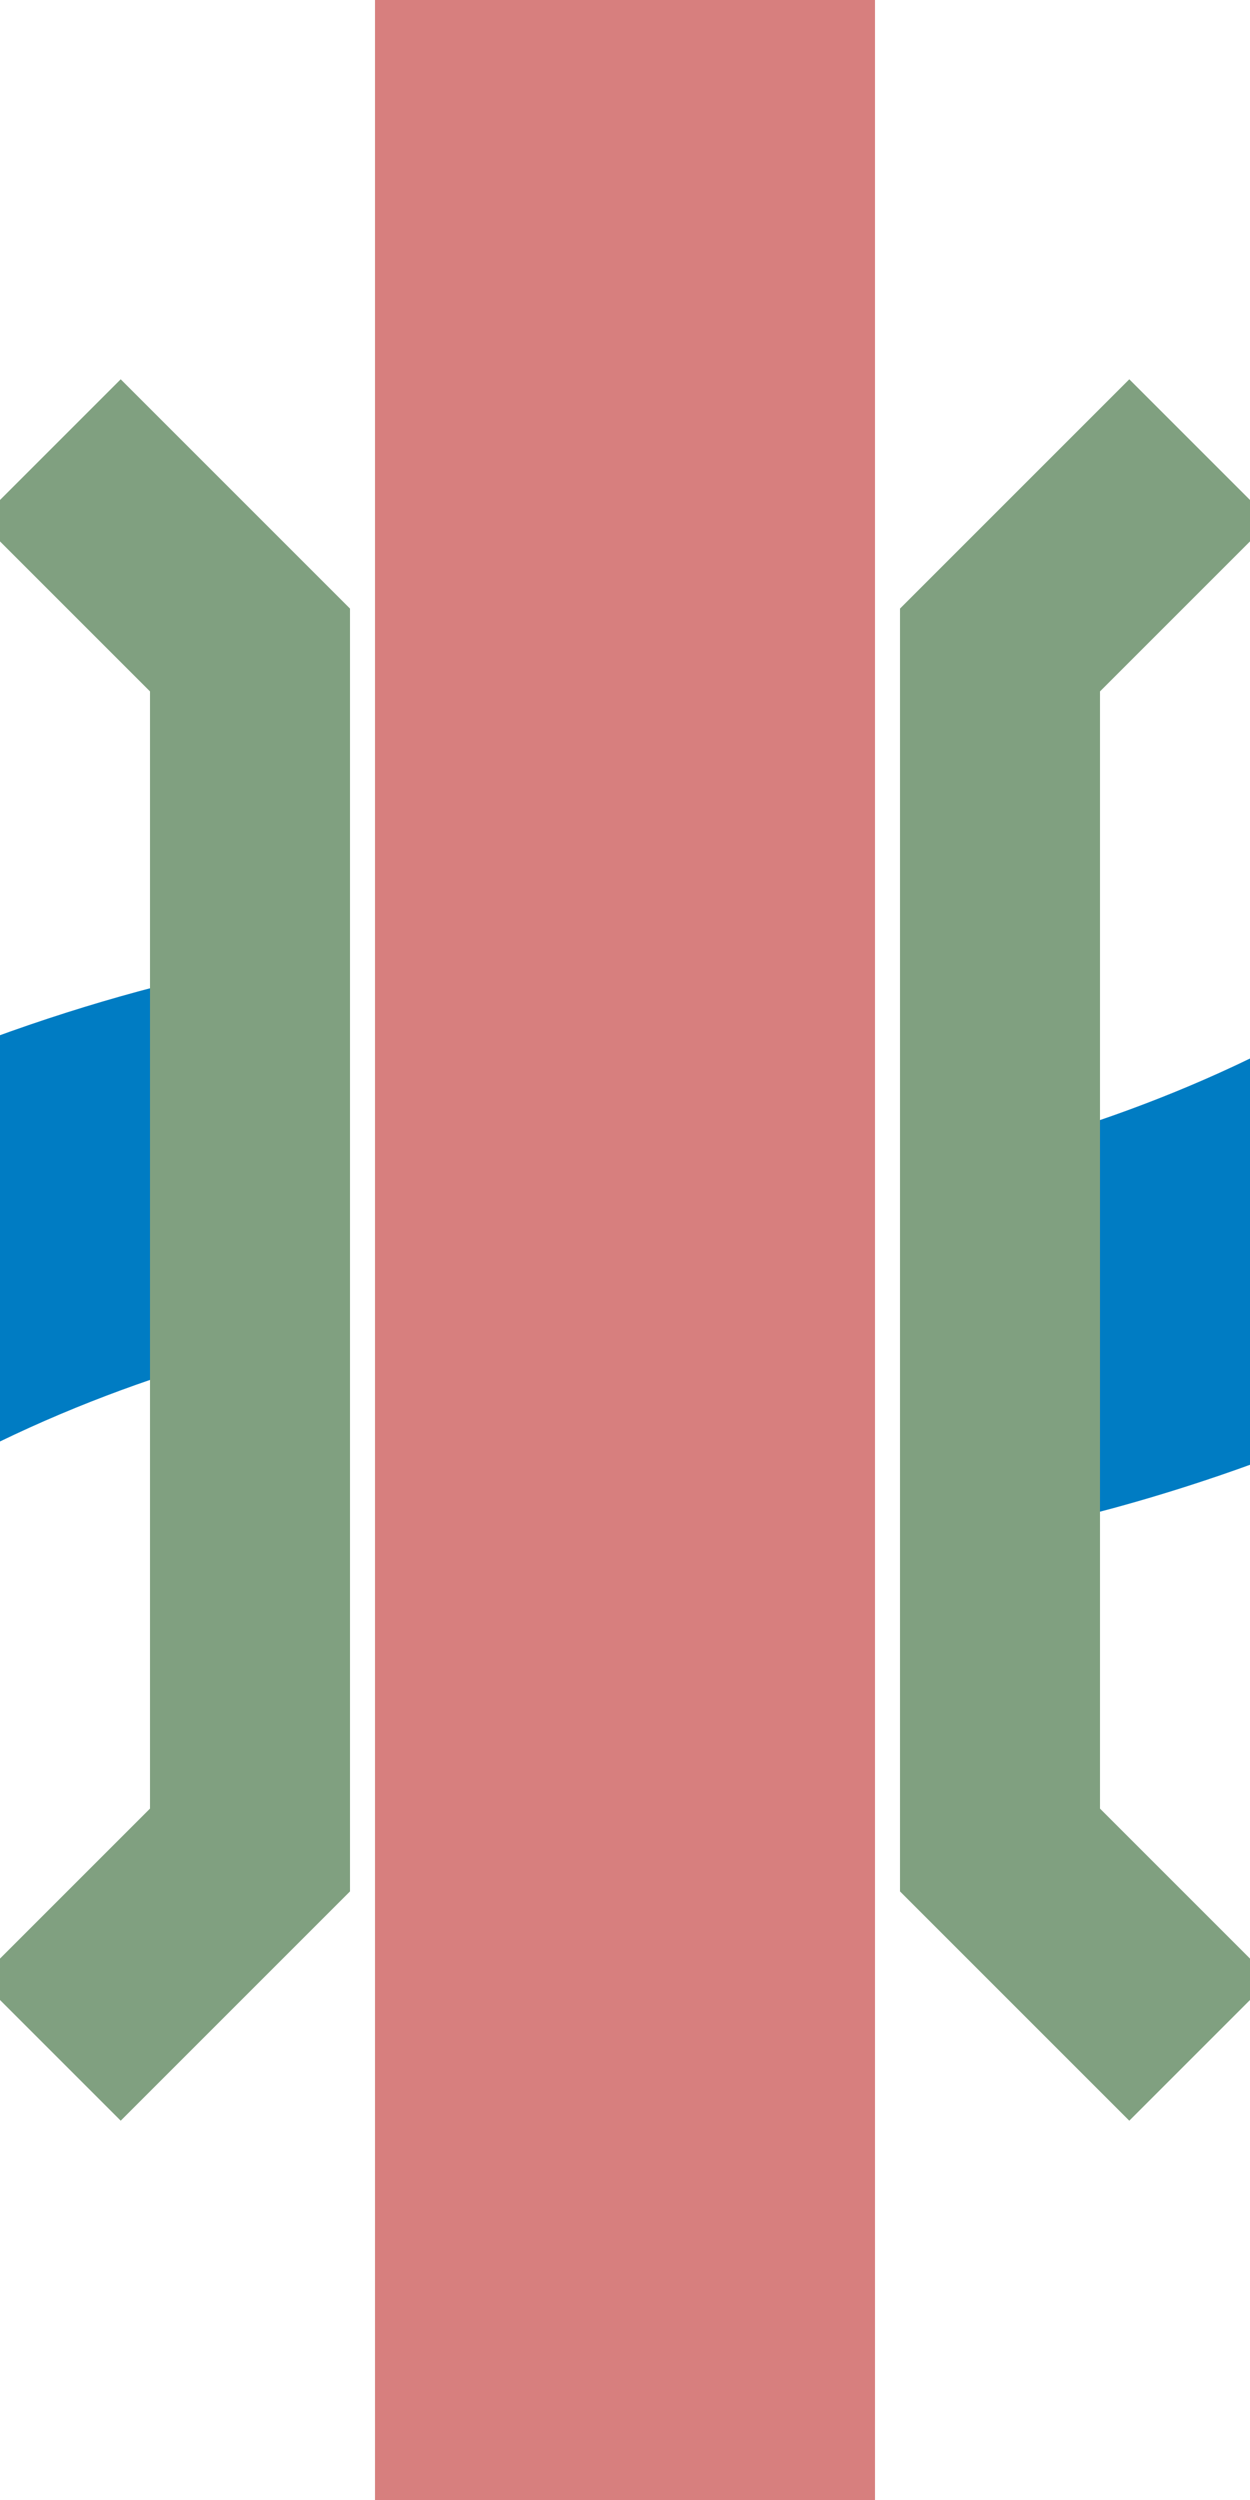
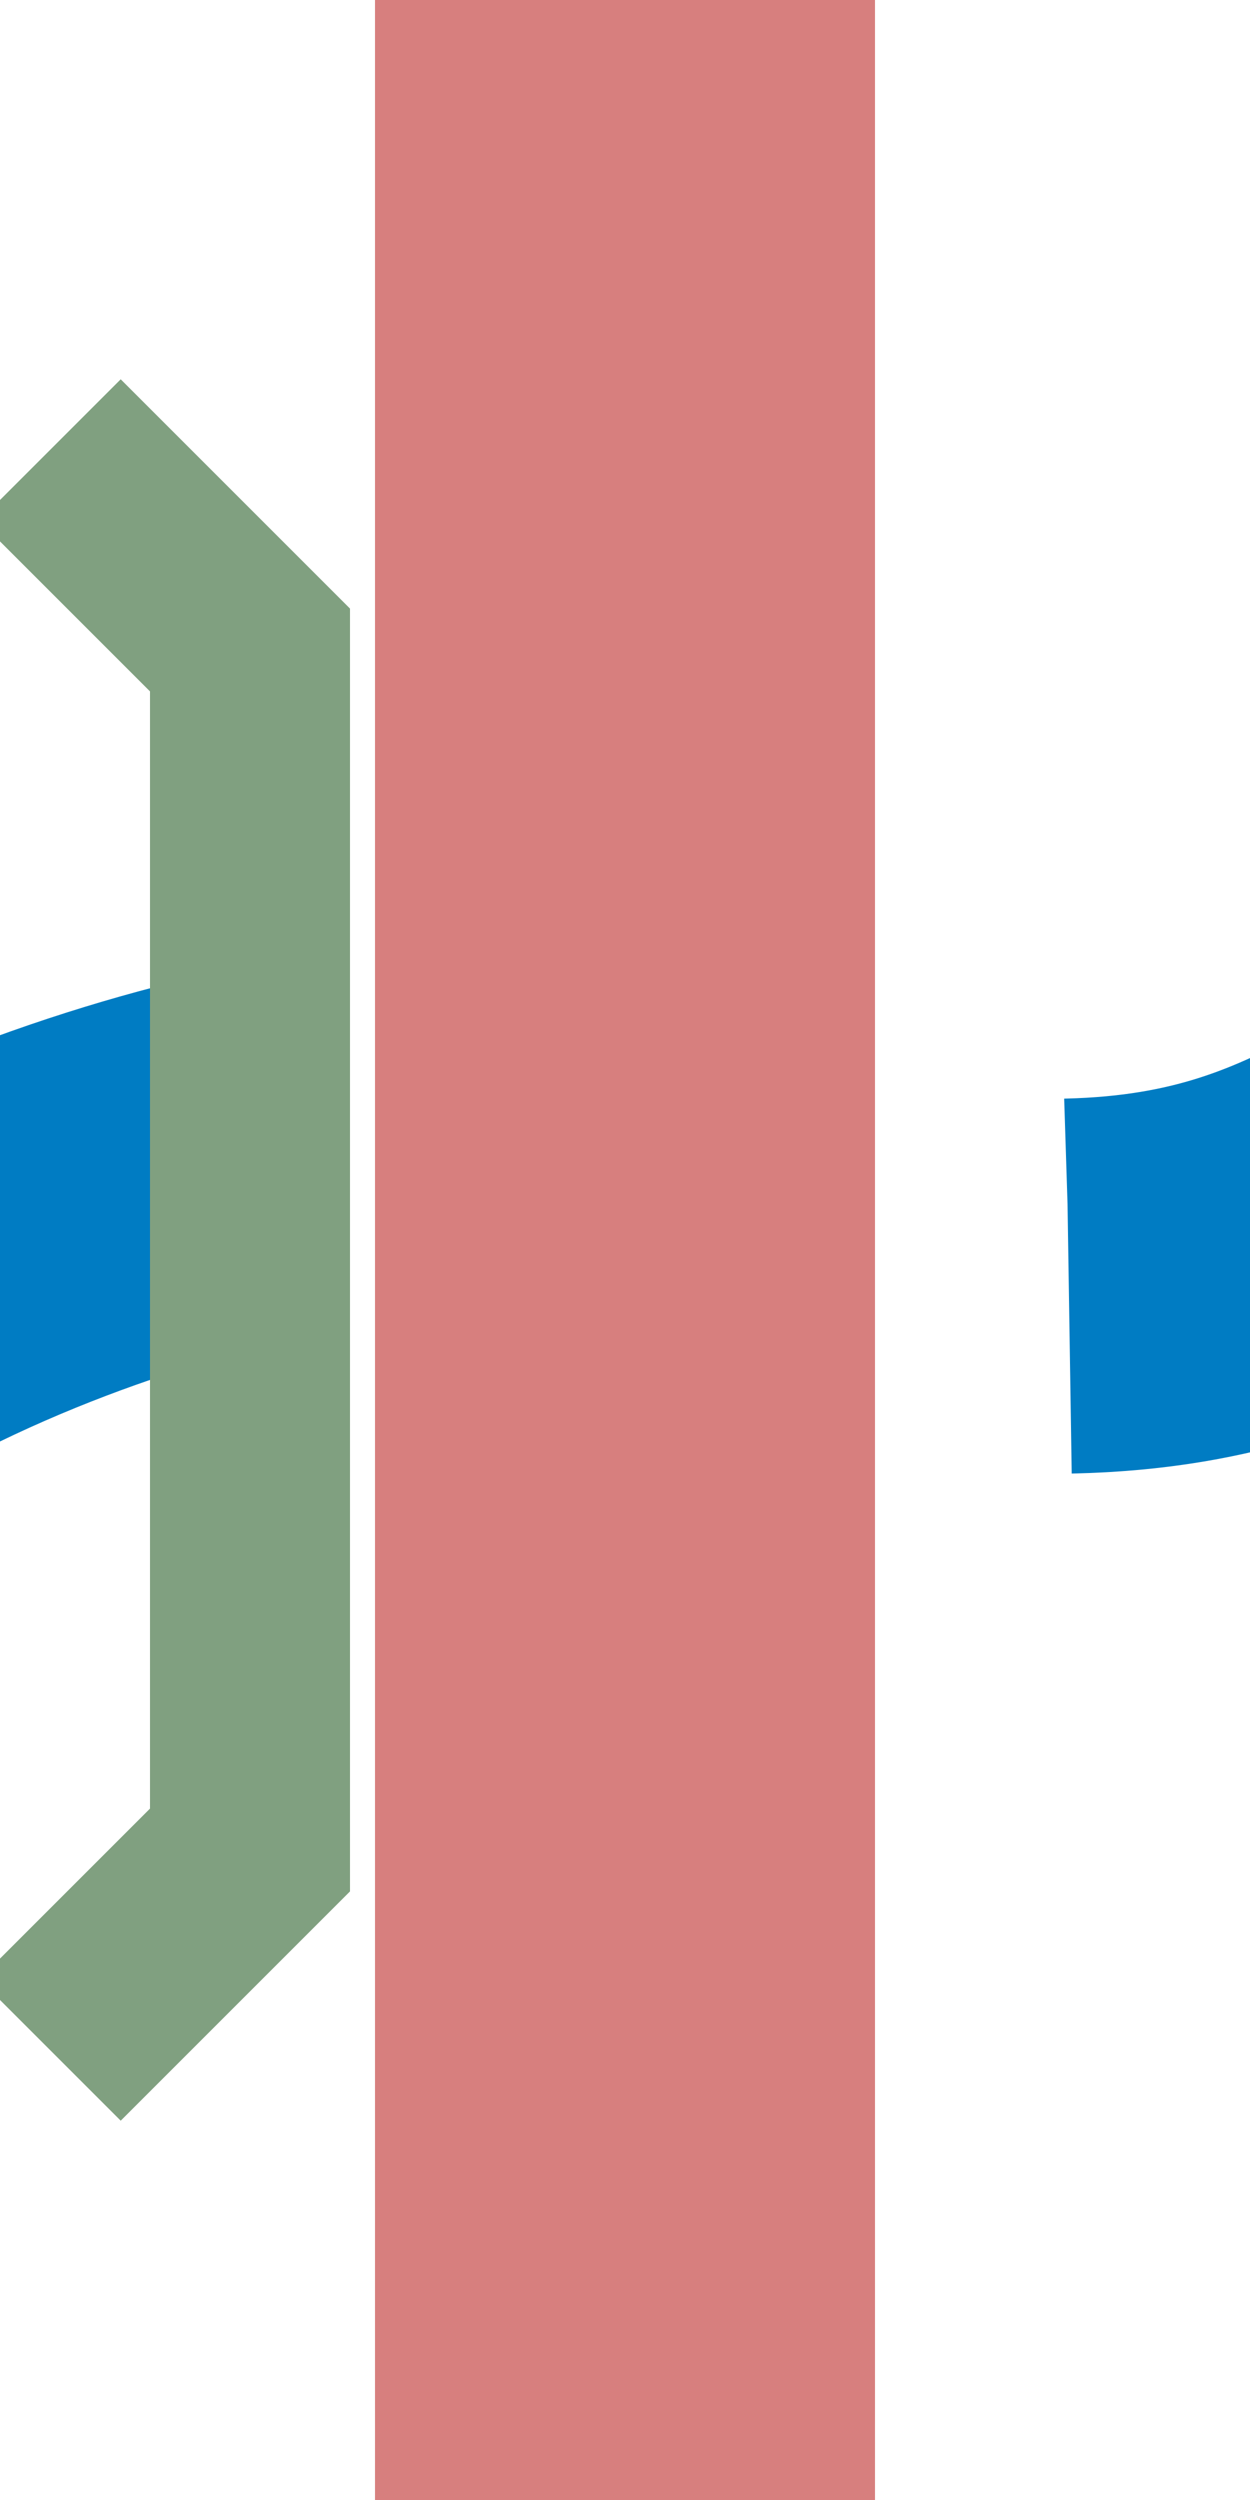
<svg xmlns="http://www.w3.org/2000/svg" width="250" height="500" viewBox="0 0 250 500">
  <title>exdWBRÜCKE</title>
  <g fill="none" stroke-width="100">
-     <path d="M -27,260 C 10,240 50,230 70,228 C 120,220 130,280 180,272 C 200,270 240,260 277,240" stroke="#007cc3" stroke-width="75" stroke-dasharray="90,160" />
+     <path d="M -27,260 C 10,240 50,230 70,228 C 200,270 240,260 277,240" stroke="#007cc3" stroke-width="75" stroke-dasharray="90,160" />
    <g stroke="#D77F7E">
      <path d="M 125,0 V 500" />
    </g>
  </g>
  <g stroke="#80A080" stroke-width="40" fill="none">
    <path d="M10,90 L50,130 L50,370 L10,410" />
-     <path d="M240,90 L200,130 L200,370 L240,410" />
  </g>
</svg>